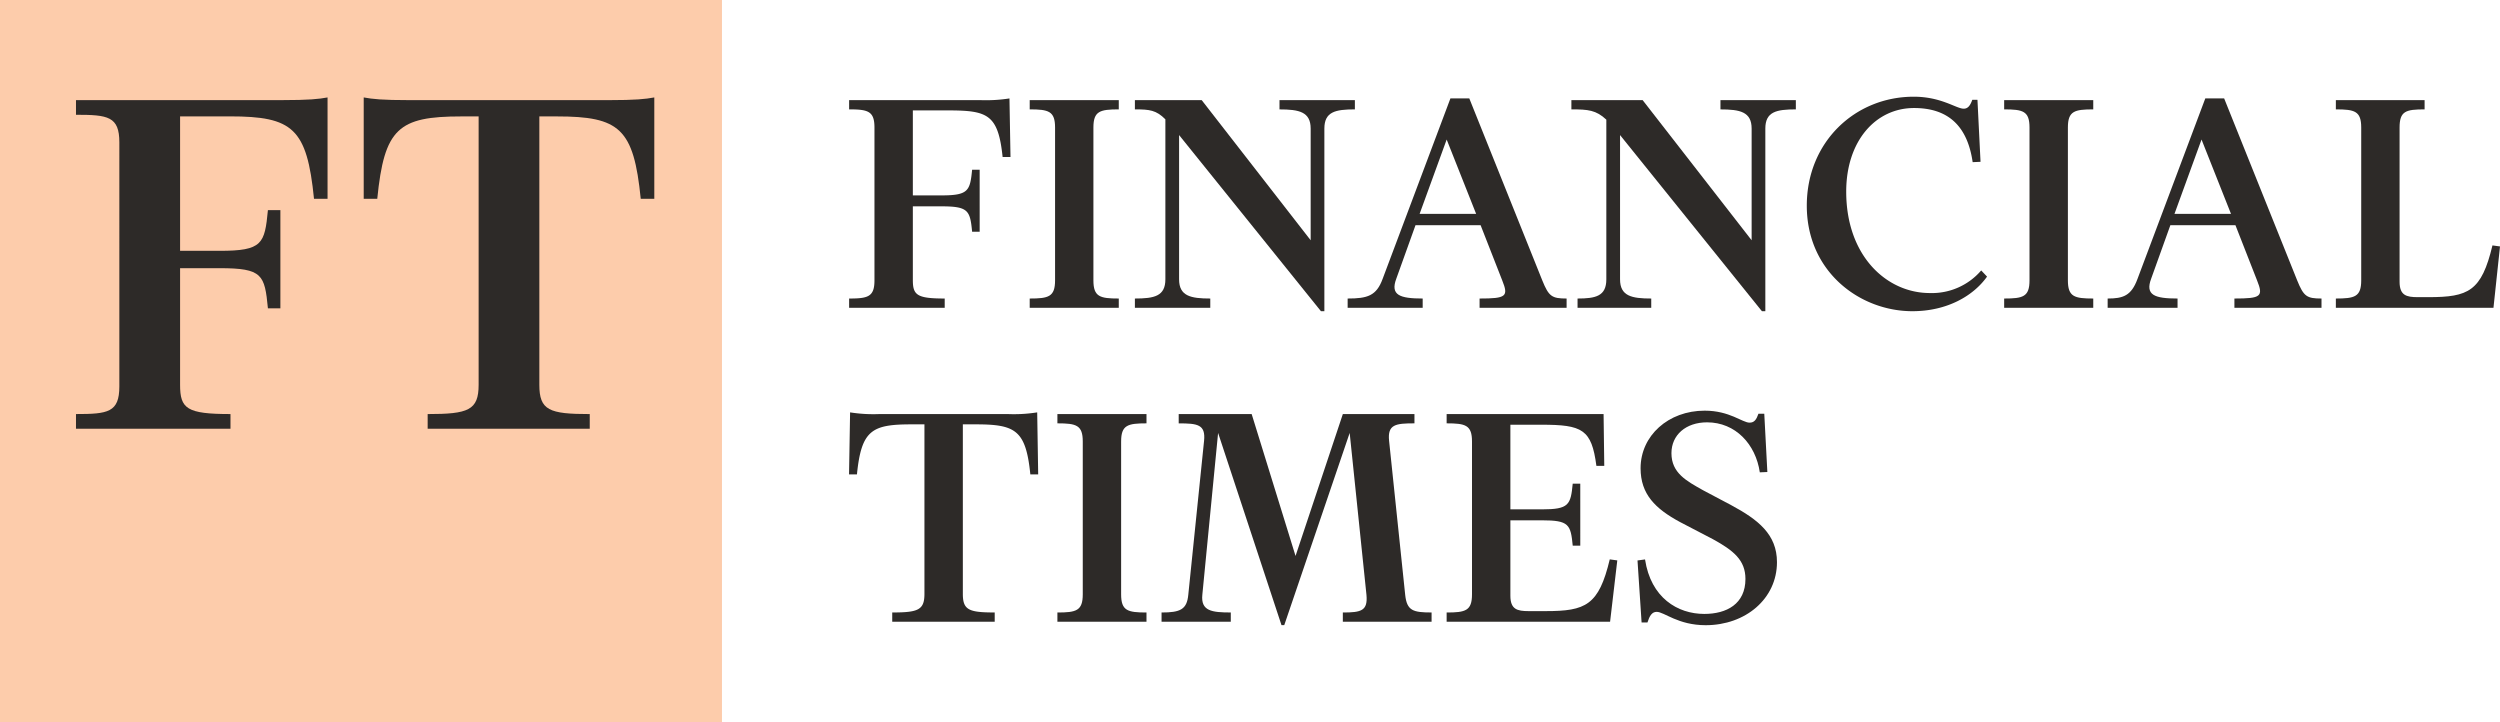
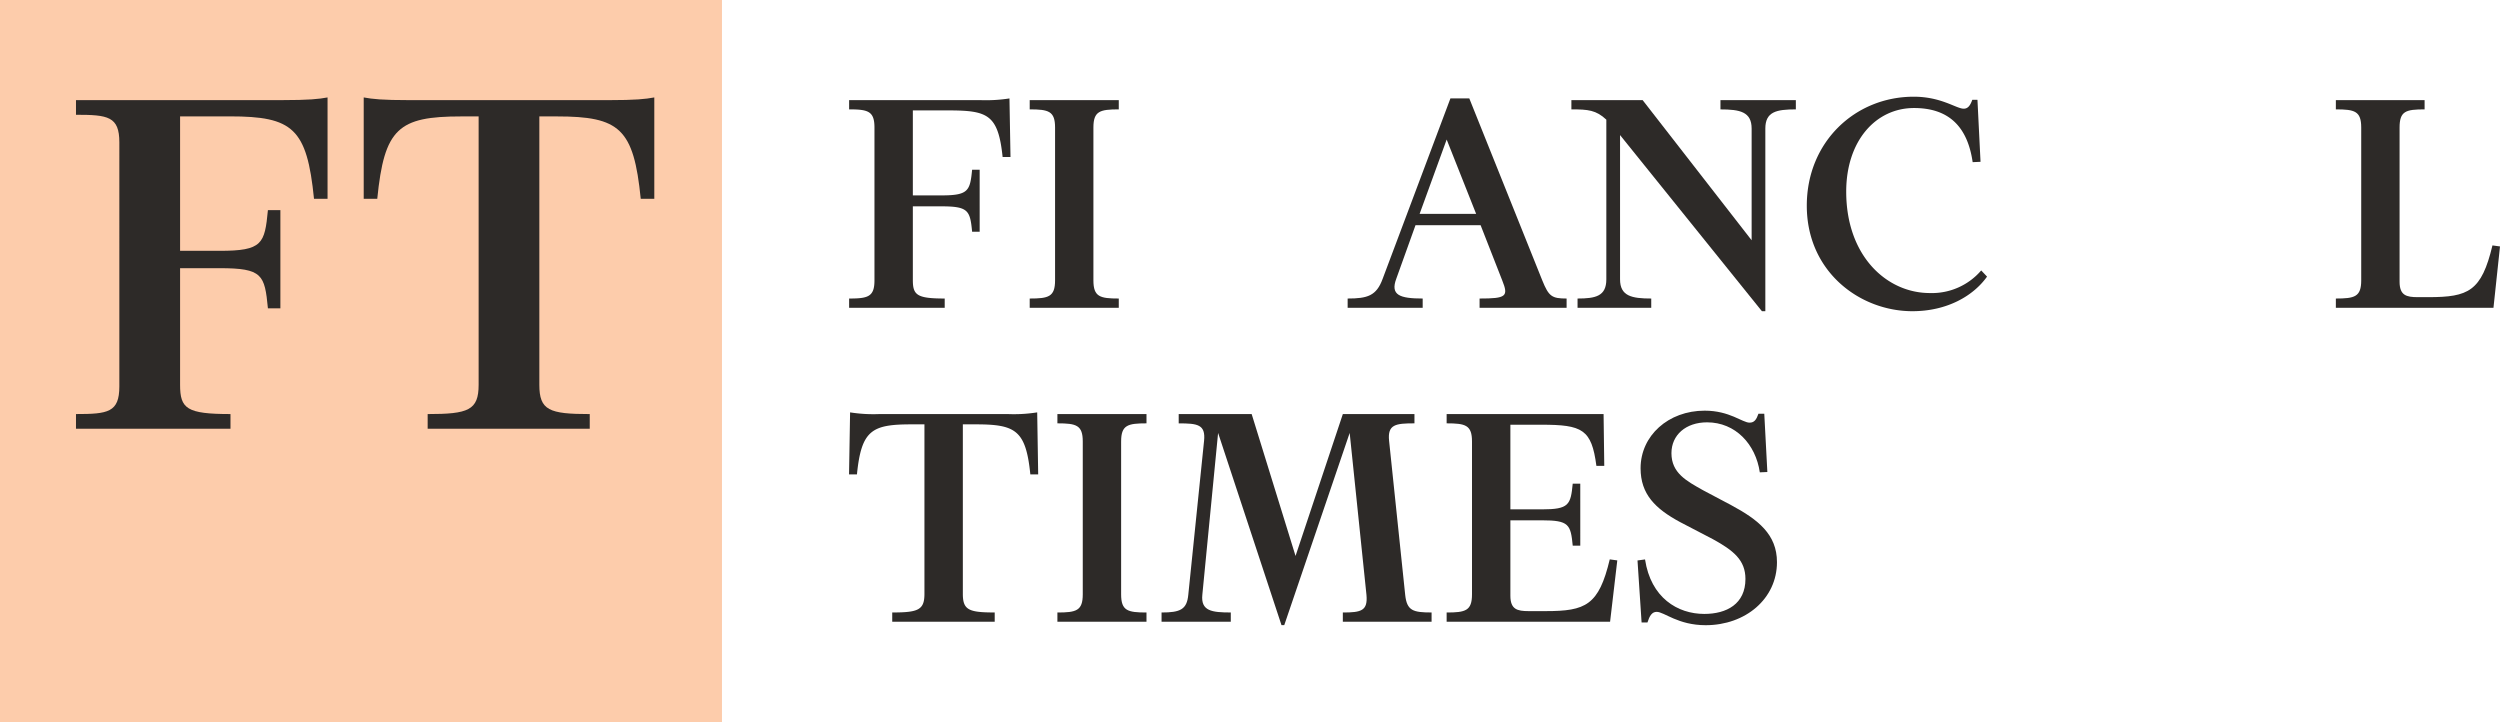
<svg xmlns="http://www.w3.org/2000/svg" width="505.924" height="146.154" viewBox="0 0 505.924 146.154">
  <g id="Group_37774" data-name="Group 37774" transform="translate(-16098.271 -4999.138)">
    <rect id="Rectangle_4597" data-name="Rectangle 4597" width="146.105" height="146.154" transform="translate(16098.271 4999.138)" fill="#fdccab" />
    <path id="Path_37200" data-name="Path 37200" d="M35.849,9.3v27.21h8.009c8.672,0,9.111-1.426,9.766-8.23h2.523v19.86H53.624c-.655-6.8-1.094-8.119-9.766-8.119H35.849V63.617c0,4.83,1.319,5.924,10.2,5.924v2.966H14.784V69.541c6.473,0,8.775-.328,8.775-5.6V14.569c0-5.264-2.3-5.592-8.775-5.592V6.011H56.368c5.592,0,7.57-.217,9.324-.545V25.982H62.952C61.522,11.717,58.671,9.3,45.943,9.3Z" transform="translate(16098.865 5013.389)" fill="#2d2a28" />
    <path id="Path_37201" data-name="Path 37201" d="M78.479,6.015c5.6,0,7.57-.217,9.328-.549V25.982H85.062c-1.426-14.26-4.277-16.673-17-16.673H64.542V63.621c0,5.158,1.979,5.924,10.2,5.924v2.962H41.941V69.545c8.23,0,10.315-.766,10.315-5.924V9.309H48.742c-12.724,0-15.579,2.413-17,16.673H29V5.466c1.753.332,3.728.549,9.324.549Z" transform="translate(16142.875 5013.389)" fill="#2d2a28" />
    <path id="Path_37202" data-name="Path 37202" d="M65.872,42.265c0,3.052.832,3.744,6.448,3.744v1.872H52.976V46.01c3.814,0,5.129-.348,5.129-3.675V11.41c0-3.331-1.315-3.679-5.129-3.679V5.859H79.53a30.479,30.479,0,0,0,5.895-.344l.209,11.856H84.04c-.9-8.668-3.052-9.43-11.094-9.43H65.872v17.2h5.756c5.477,0,5.825-.9,6.239-5.2h1.528V32.487H77.867c-.414-4.3-.762-5.133-6.239-5.133H65.872Z" transform="translate(16217.131 5013.541)" fill="#2d2a28" />
    <path id="Path_37203" data-name="Path 37203" d="M61.9,47.622V45.75c3.814,0,5.133-.348,5.133-3.679V11.15c0-3.331-1.319-3.679-5.133-3.679V5.6H79.925V7.471c-3.814,0-5.133.348-5.133,3.679V42.071c0,3.331,1.319,3.679,5.133,3.679v1.872Z" transform="translate(16244.752 5013.801)" fill="#2d2a28" />
-     <path id="Path_37204" data-name="Path 37204" d="M104.745,48.314,76.036,12.67V41.862c0,3.4,2.36,3.888,6.313,3.888v1.872H67.093V45.75c3.949,0,6.169-.483,6.169-3.888V9.483C71.39,7.61,70.071,7.471,67.093,7.471V5.6H80.612L102.664,33.96v-22.6c0-3.4-2.356-3.884-6.309-3.884V5.6h15.256V7.471c-3.953,0-6.174.483-6.174,3.884V48.314Z" transform="translate(16260.846 5013.801)" fill="#2d2a28" />
    <path id="Path_37205" data-name="Path 37205" d="M92.786,47.885H77.6V46.013c4.019,0,5.821-.553,7.071-3.953L98.4,5.514h3.818l14.768,36.824c1.319,3.261,1.942,3.675,4.924,3.675v1.872H104.3V46.013c5.407,0,5.895-.414,4.58-3.675l-4.371-11.163H91.332L87.448,41.994c-1.249,3.326.692,4.019,5.338,4.019Zm-.623-19h11.442L97.64,13.838Z" transform="translate(16293.393 5013.538)" fill="#2d2a28" />
    <path id="Path_37206" data-name="Path 37206" d="M127.21,48.314,98.5,12.67V41.862c0,3.4,2.36,3.888,6.313,3.888v1.872H89.9V45.75c3.675,0,5.825-.483,5.825-3.888V9.552c-2.081-1.942-3.675-2.081-7.071-2.081V5.6h14.42L125.129,33.96v-22.6c0-3.4-2.356-3.884-6.309-3.884V5.6h15.256V7.471c-3.953,0-6.174.483-6.174,3.884V48.314Z" transform="translate(16327.619 5013.801)" fill="#2d2a28" />
    <path id="Path_37207" data-name="Path 37207" d="M133.779,6.053h1.041l.623,12.552-1.594.07c-1.041-7.21-4.854-10.954-11.86-10.954-7.763,0-13.728,6.653-13.728,16.919,0,13.1,8.251,20.524,16.919,20.524a13.142,13.142,0,0,0,10.4-4.576l1.18,1.249c-2.7,3.814-7.976,7-15.116,7-10.61,0-21.36-7.976-21.36-21.355,0-12.9,9.779-22.052,21.634-22.052,5.621,0,8.6,2.425,10.127,2.425.832,0,1.315-.623,1.733-1.8" transform="translate(16363.627 5013.278)" fill="#2d2a28" />
-     <path id="Path_37208" data-name="Path 37208" d="M110.035,47.622V45.75c3.814,0,5.129-.348,5.129-3.679V11.15c0-3.331-1.315-3.679-5.129-3.679V5.6h18.029V7.471c-3.814,0-5.133.348-5.133,3.679V42.071c0,3.331,1.319,3.679,5.133,3.679v1.872Z" transform="translate(16393.818 5013.801)" fill="#2d2a28" />
-     <path id="Path_37209" data-name="Path 37209" d="M129.292,47.885H115.147V46.013c3.122,0,4.785-.553,6.034-3.953L134.909,5.514h3.814L153.5,42.338c1.319,3.261,1.942,3.675,4.924,3.675v1.872H140.8V46.013c5.412,0,5.895-.414,4.58-3.675l-4.371-11.163H127.838l-3.884,10.819c-1.249,3.326.692,4.019,5.338,4.019Zm-.623-19h11.442l-5.965-15.047Z" transform="translate(16409.648 5013.538)" fill="#2d2a28" />
    <path id="Path_37210" data-name="Path 37210" d="M126.42,47.622V45.75c3.814,0,5.133-.348,5.133-3.679V11.15c0-3.331-1.319-3.679-5.133-3.679V5.6h17.959V7.471c-3.814,0-5.063.348-5.063,3.679v31.2c0,2.777,1.389,3.122,3.679,3.122h2.151c8.111,0,10.745-1.176,12.966-10.471l1.528.209-1.323,12.413Z" transform="translate(16444.557 5013.801)" fill="#2d2a28" />
    <path id="Path_37211" data-name="Path 37211" d="M91.047,21.024l.2,12.552H89.658c-.9-9.017-3.048-10.127-11.094-10.127H76V57.774c0,3.261,1.249,3.744,6.448,3.744v1.872H61.711V61.519c5.2,0,6.518-.483,6.518-3.744V23.449H65.664c-8.042,0-10.192,1.11-11.094,10.127h-1.6l.213-12.552a30.1,30.1,0,0,0,5.891.344H85.152a30.188,30.188,0,0,0,5.895-.344" transform="translate(16217.121 5061.566)" fill="#2d2a28" />
    <path id="Path_37212" data-name="Path 37212" d="M63.265,63.132V61.26c3.814,0,5.133-.348,5.133-3.679V26.656c0-3.326-1.319-3.675-5.133-3.675V21.109H81.294v1.872c-3.814,0-5.133.348-5.133,3.675V57.581c0,3.331,1.319,3.679,5.133,3.679v1.872Z" transform="translate(16248.992 5061.829)" fill="#2d2a28" />
    <path id="Path_37213" data-name="Path 37213" d="M119.589,21.109v1.872c-3.814,0-5.477.209-5.133,3.535l3.261,31.2c.348,3.191,1.594,3.539,5.338,3.539v1.872H105.095V61.26c3.744,0,5.063-.348,4.785-3.539l-3.4-32.8-13.24,38.9h-.557l-12.83-38.9L76.665,57.655c-.348,3.326,1.942,3.6,5.756,3.6v1.872H68.41V61.26c3.818,0,5.133-.623,5.412-3.6l3.191-31.138c.344-3.326-1.319-3.535-5.133-3.535V21.109H86.648l8.877,28.709,9.57-28.709Z" transform="translate(16264.924 5061.829)" fill="#2d2a28" />
    <path id="Path_37214" data-name="Path 37214" d="M109.539,47.737h-1.528c-.414-4.3-.762-5.133-6.239-5.133H95.393V57.859c0,2.773,1.385,3.122,3.675,3.122h3.466c8.111,0,10.749-1.176,12.97-10.471l1.524.209-1.458,12.413H82.493V61.26c3.814,0,5.133-.348,5.133-3.679V26.656c0-3.326-1.319-3.675-5.133-3.675V21.109h31.761l.139,10.471H112.8c-.975-7.419-2.847-8.32-11.167-8.32H95.393V40.388h6.378c5.477,0,5.825-.905,6.239-5.2h1.528Z" transform="translate(16308.533 5061.829)" fill="#2d2a28" />
    <path id="Path_37215" data-name="Path 37215" d="M113.765,54.987c0-3.814-2.429-5.756-6.587-8.042l-6.661-3.47c-4.99-2.7-7.972-5.616-7.972-10.885,0-6.591,5.616-11.651,12.966-11.651,5.063,0,7.632,2.425,9.086,2.425.971,0,1.385-.623,1.8-1.8h1.18l.623,11.79-1.528.066C115.846,27.736,111.754,23.3,106,23.3c-4.3,0-7.21,2.564-7.21,6.243,0,4.019,3.048,5.616,6.378,7.489l5.752,3.048c5.412,2.917,9.226,5.895,9.226,11.516,0,7.419-6.378,12.757-14.424,12.757-5.616,0-8.39-2.7-9.918-2.7-.967,0-1.454.832-1.868,2.151H92.75l-.828-12.552,1.524-.209c1.18,7.767,6.587,11.028,11.995,11.028,4.51,0,8.324-2.011,8.324-7.075" transform="translate(16337.73 5061.306)" fill="#2d2a28" />
  </g>
</svg>